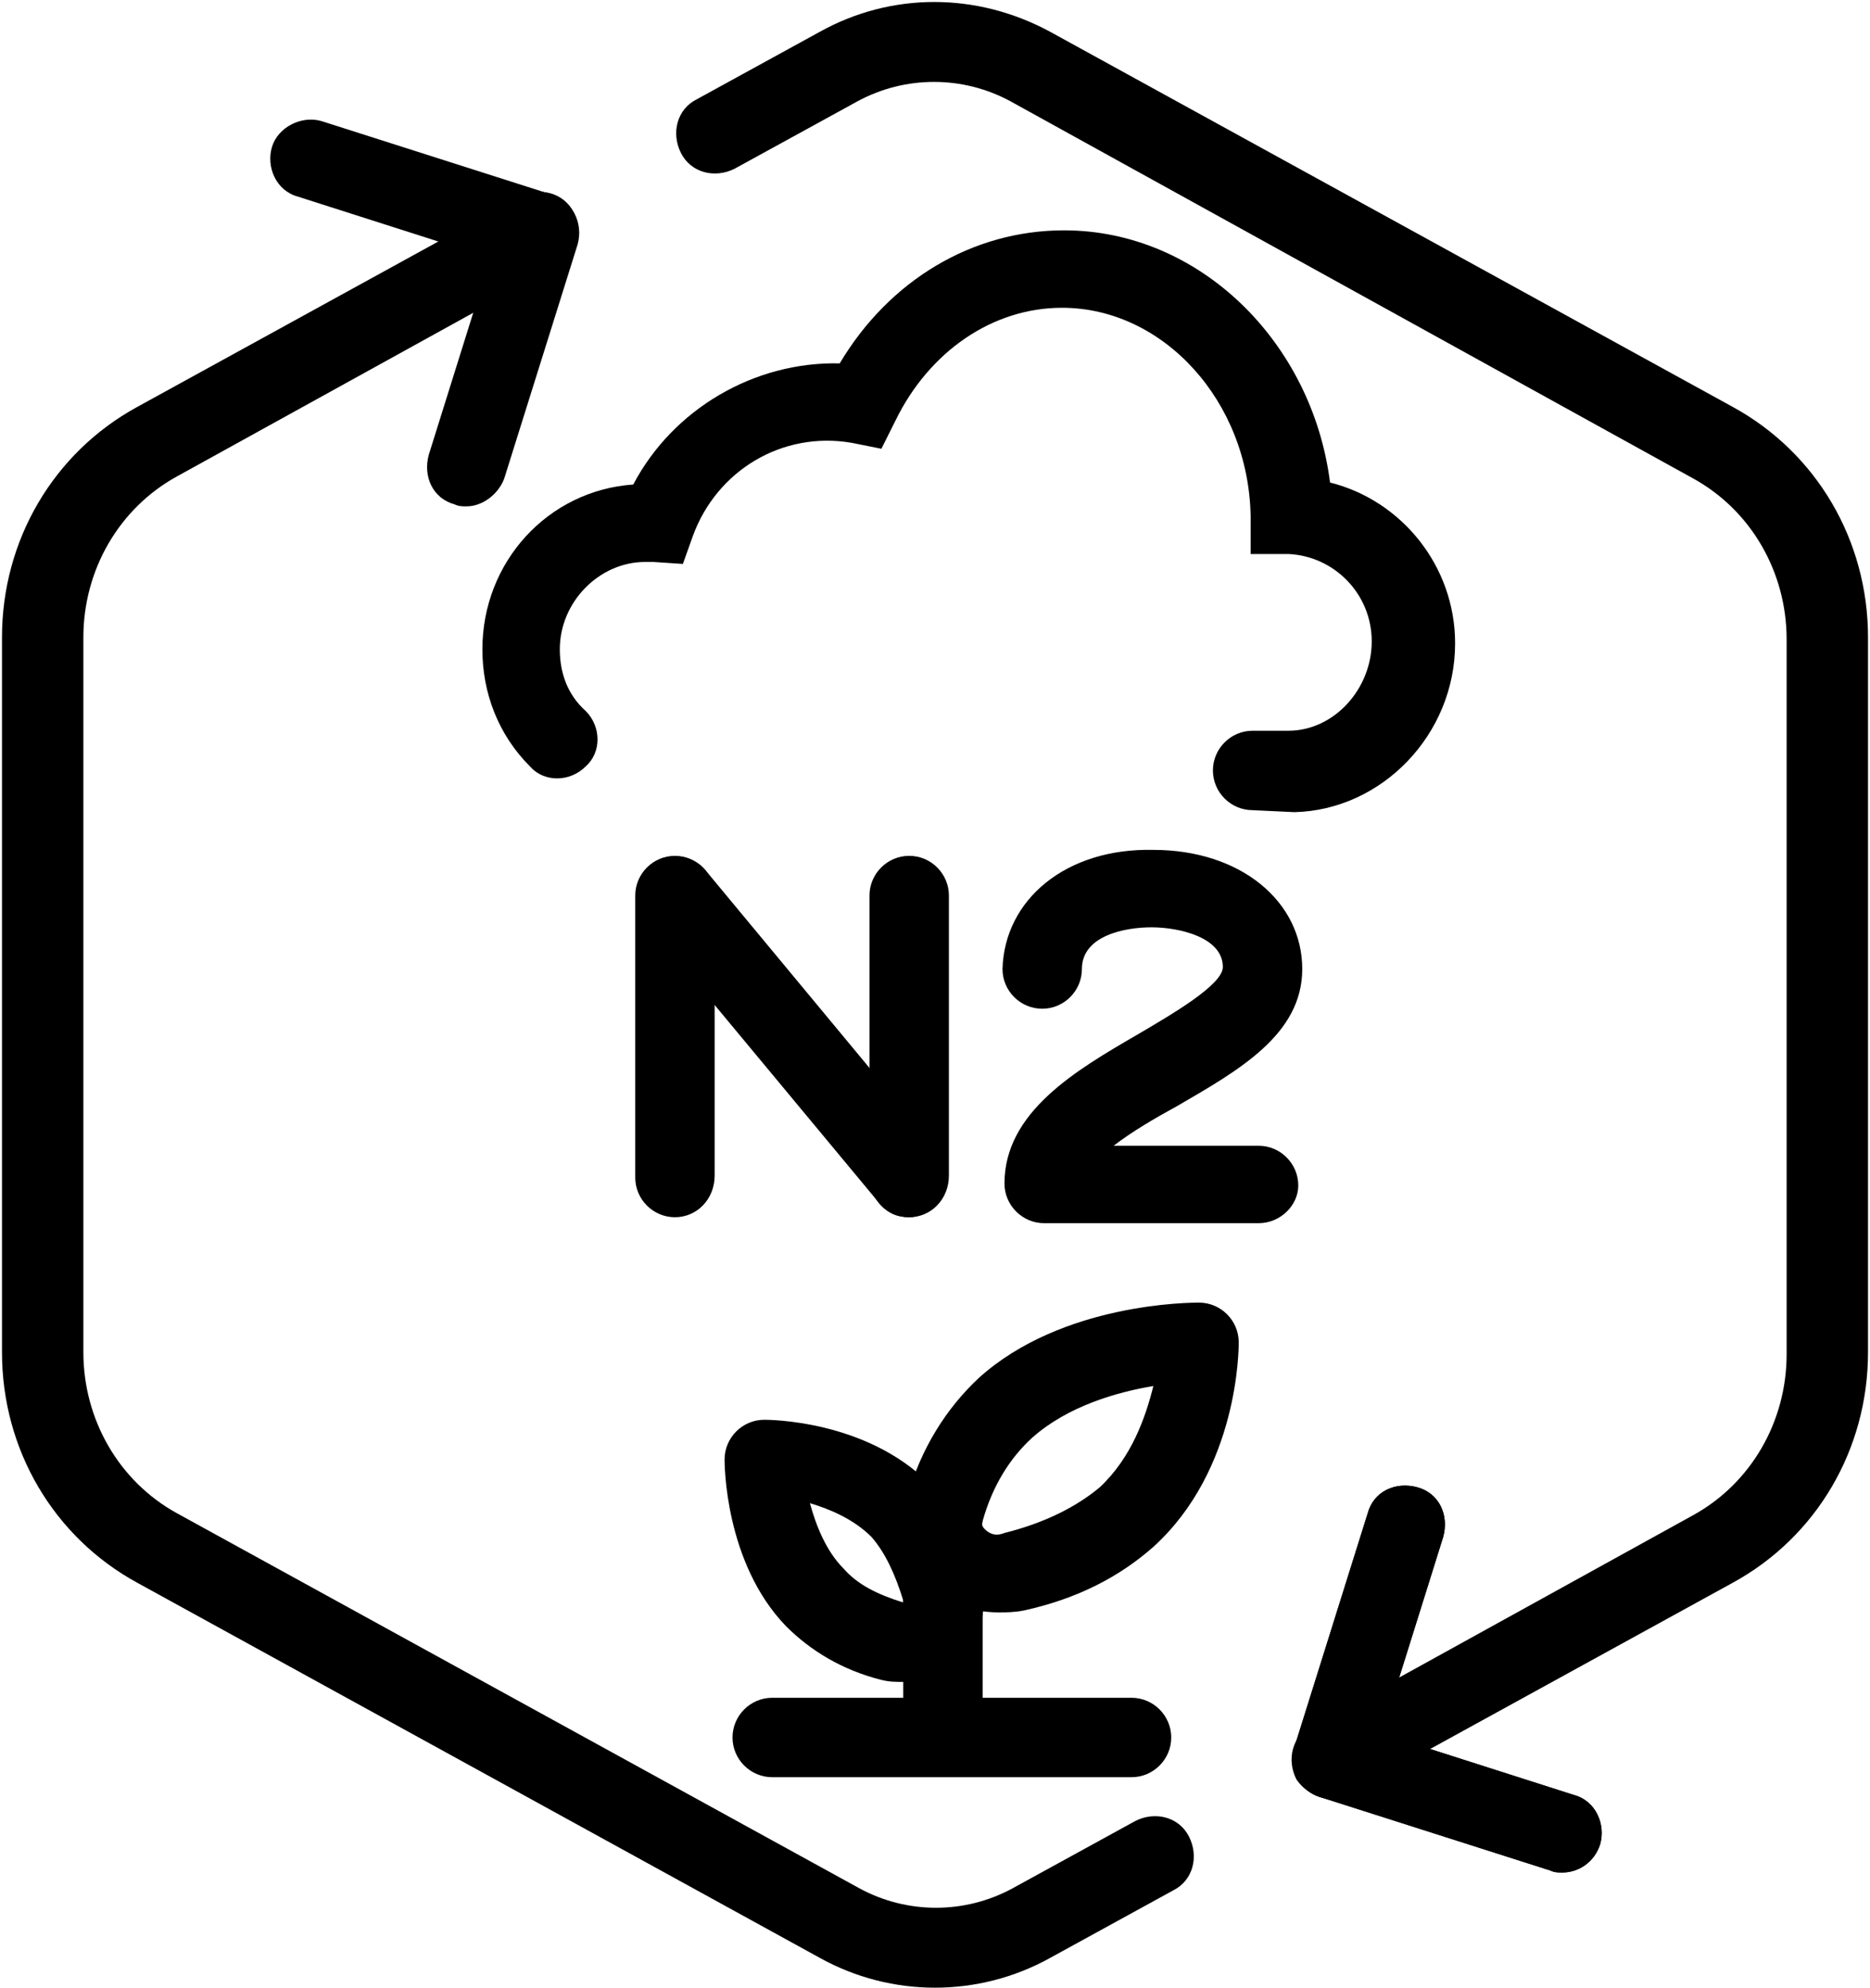
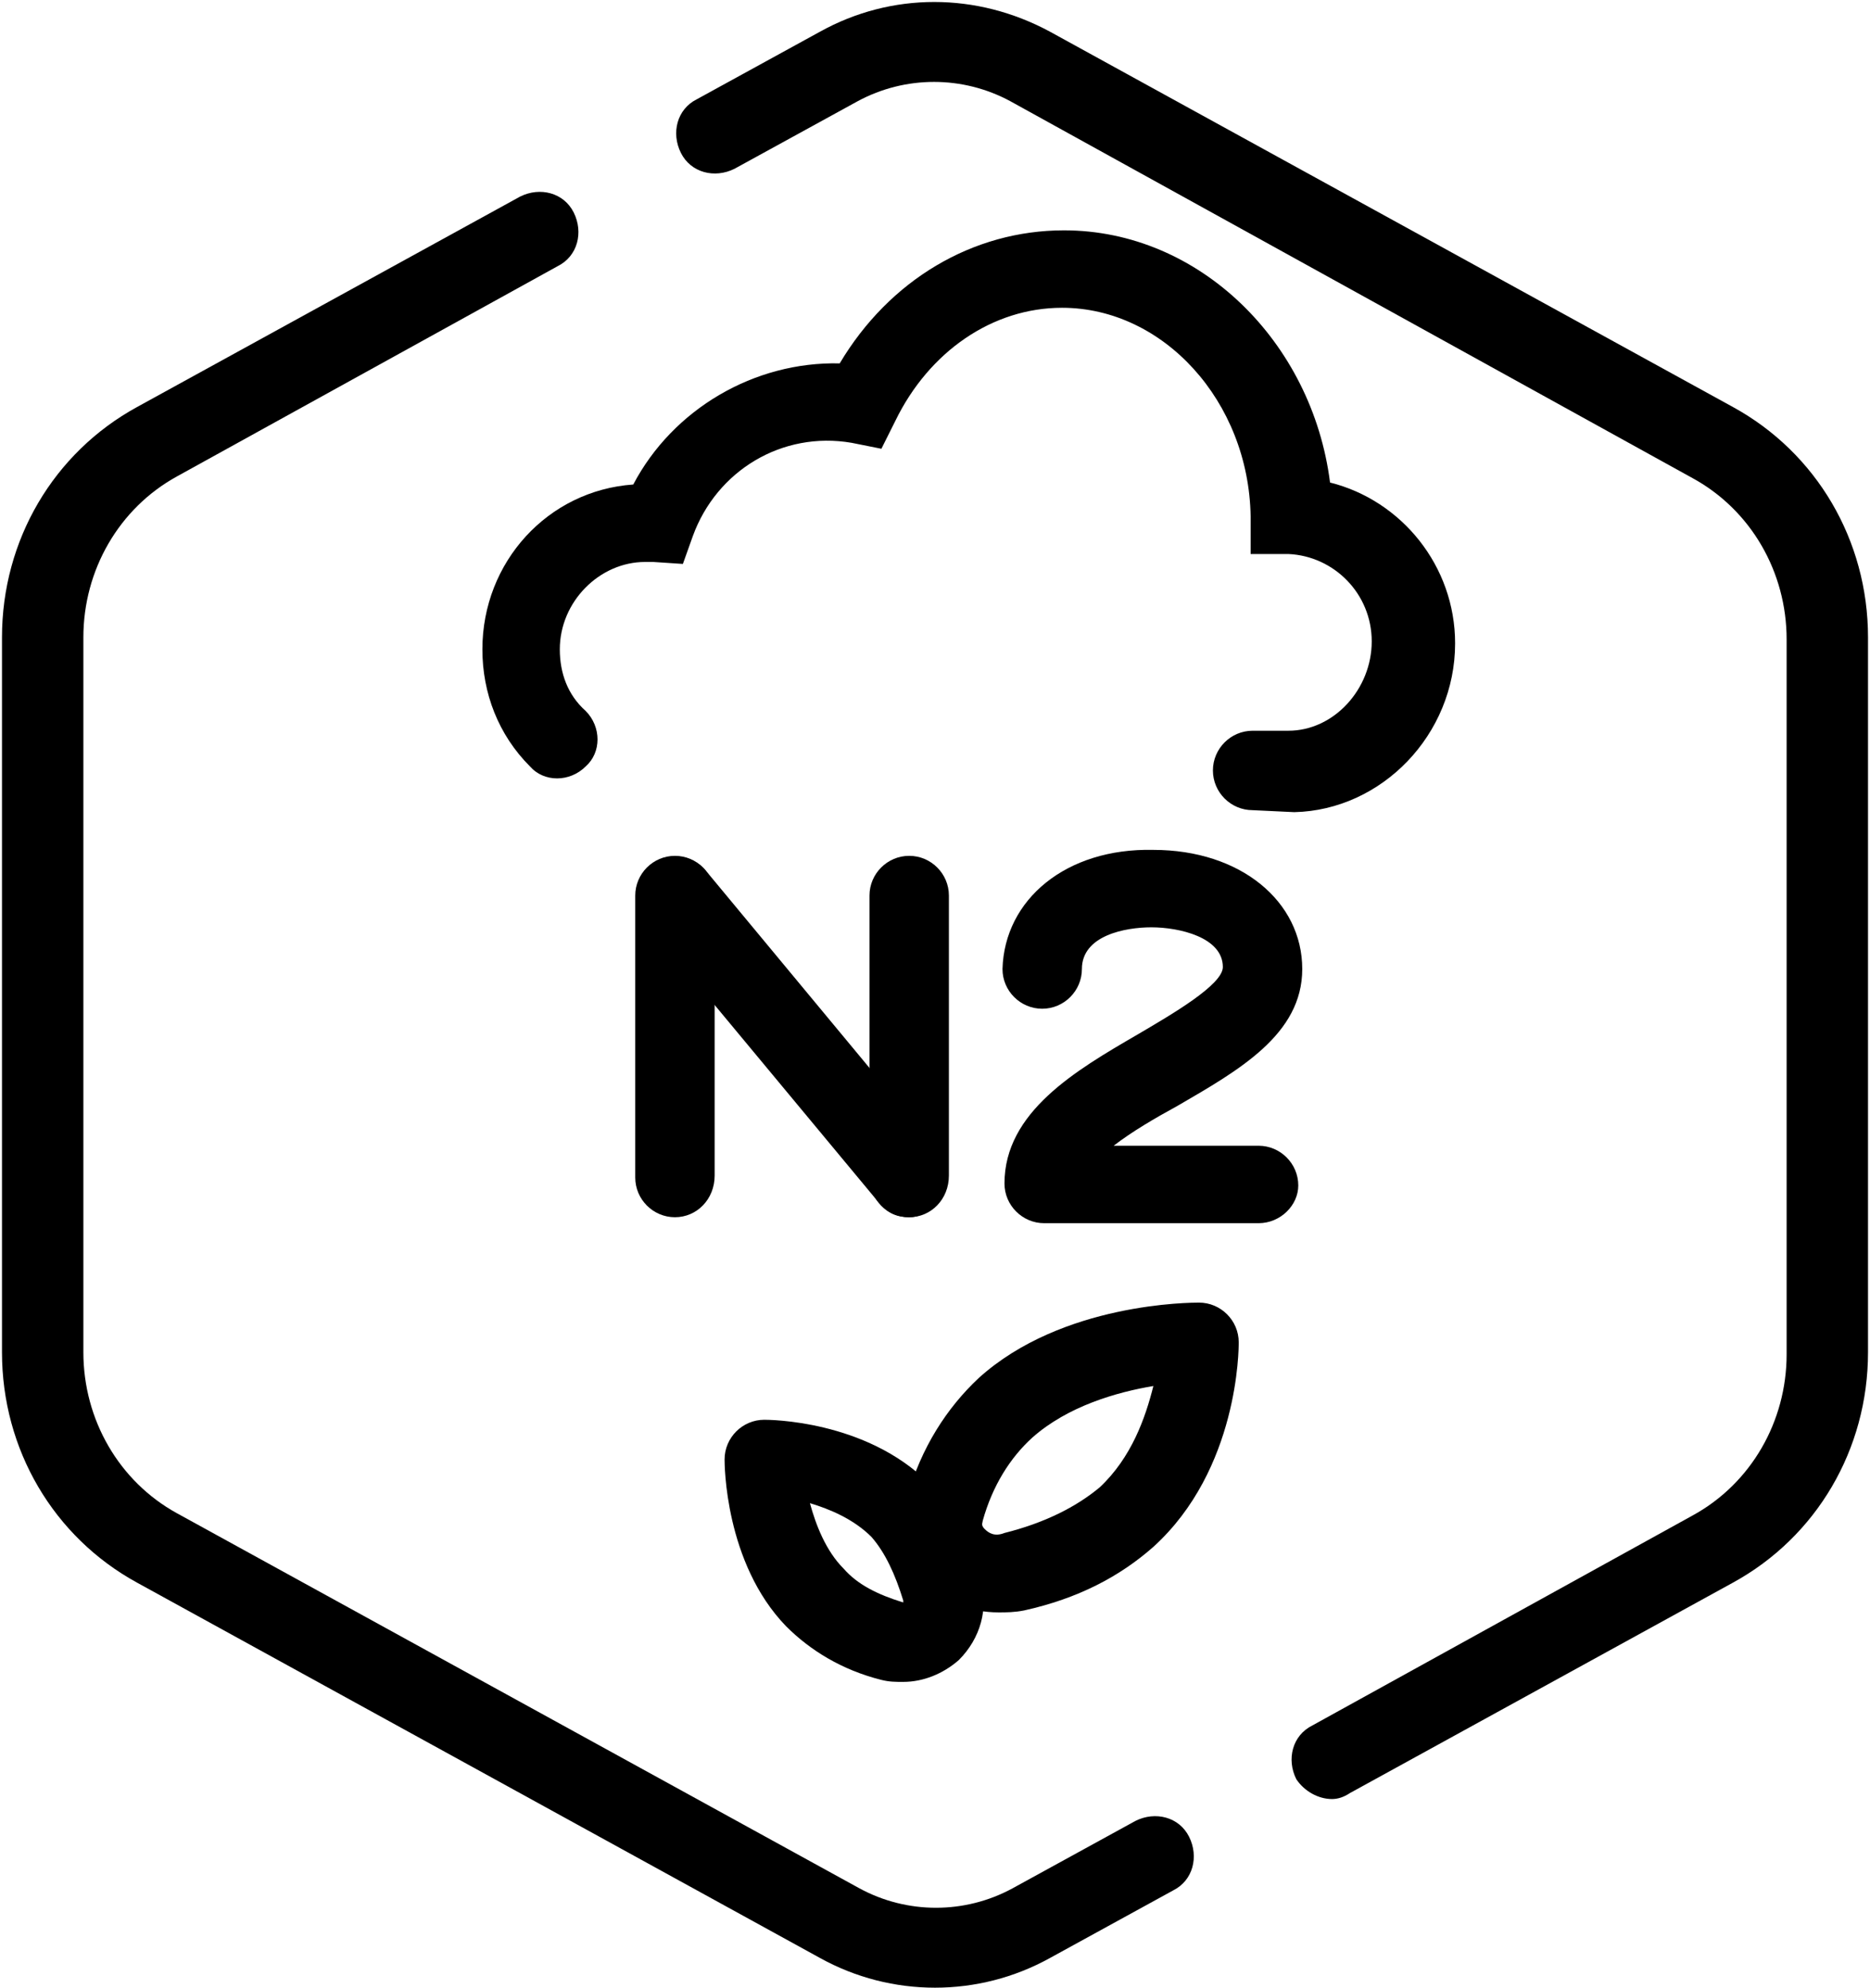
<svg xmlns="http://www.w3.org/2000/svg" version="1.1" id="Layer_1" x="0px" y="0px" viewBox="0 0 94.2 100.1" style="enable-background:new 0 0 94.2 100.1;" xml:space="preserve">
  <g id="Cycle_x5F_Hexagon">
    <path d="M47.1,100.1c-2,0-4-0.5-5.8-1.5L6.9,79.7C2.7,77.4,0.1,73,0.1,68.1v-36c0-4.9,2.6-9.3,6.8-11.6L26.2,9.9   c1-0.5,2.2-0.2,2.7,0.8c0.5,1,0.2,2.2-0.8,2.7L8.9,24c-2.9,1.6-4.7,4.7-4.7,8.1v36c0,3.4,1.8,6.5,4.7,8.1l34.4,18.9   c2.4,1.3,5.3,1.3,7.7,0l6.2-3.4c1-0.5,2.2-0.2,2.7,0.8c0.5,1,0.2,2.2-0.8,2.7l-6.2,3.4C51.1,99.6,49.1,100.1,47.1,100.1z" />
-     <path d="M23.5,25.5c-0.2,0-0.4,0-0.6-0.1c-1.1-0.3-1.6-1.4-1.3-2.5l3.1-9.9l-9.7-3.1c-1.1-0.3-1.6-1.5-1.3-2.5s1.5-1.6,2.5-1.3   l11.6,3.7c1,0.3,1.6,1.4,1.3,2.5l-3.7,11.8C25.1,24.9,24.3,25.5,23.5,25.5z" />
    <g>
      <path d="M67.1,90.6c-0.7,0-1.4-0.4-1.8-1c-0.5-1-0.2-2.2,0.8-2.7l19.2-10.6c2.9-1.6,4.7-4.7,4.7-8.1v-36c0-3.4-1.8-6.5-4.7-8.1    L50.9,5.1c-2.4-1.3-5.3-1.3-7.7,0L37,8.5c-1,0.5-2.2,0.2-2.7-0.8c-0.5-1-0.2-2.2,0.8-2.7l6.2-3.4c3.6-2,7.9-2,11.6,0l34.4,18.9    c4.2,2.3,6.8,6.7,6.8,11.6v36c0,4.9-2.6,9.3-6.8,11.6L68,90.3C67.7,90.5,67.4,90.6,67.1,90.6z" />
-       <path d="M78.7,94.3c-0.2,0-0.4,0-0.6-0.1l-11.6-3.7c-1-0.3-1.6-1.4-1.3-2.5l3.7-11.8c0.3-1.1,1.4-1.6,2.5-1.3    c1.1,0.3,1.6,1.4,1.3,2.5l-3.1,9.9l9.7,3.1c1.1,0.3,1.6,1.5,1.3,2.5C80.3,93.8,79.5,94.3,78.7,94.3z" />
    </g>
-     <path d="M78.7,94.3c-0.2,0-0.4,0-0.6-0.1l-11.6-3.7c-1-0.3-1.6-1.4-1.3-2.5l3.7-11.8c0.3-1.1,1.4-1.6,2.5-1.3   c1.1,0.3,1.6,1.4,1.3,2.5l-3.1,9.9l9.7,3.1c1.1,0.3,1.6,1.5,1.3,2.5C80.3,93.8,79.5,94.3,78.7,94.3z" />
  </g>
  <g id="Your_Icon">
    <path d="M63.1,40.8c-1.1,0-2-0.9-2-2c0-1.1,0.9-2,2-2l1.8,0c2.3,0,4.2-2.1,4.2-4.5c0-2.4-1.9-4.3-4.2-4.4l-1.9,0l0-1.9   c-0.1-5.8-4.4-10.5-9.5-10.5c-3.5,0-6.7,2.2-8.4,5.7l-0.7,1.4l-1.5-0.3c-3.5-0.6-6.8,1.4-8,4.7l-0.5,1.4l-1.5-0.1   c-0.1,0-0.3,0-0.4,0c-2.3,0-4.3,2-4.3,4.4c0,1.2,0.4,2.3,1.3,3.1c0.8,0.8,0.8,2.1,0,2.8c-0.8,0.8-2.1,0.8-2.8,0   c-1.6-1.6-2.4-3.7-2.4-5.9c0-4.4,3.3-8,7.6-8.3c2-3.8,6.1-6.2,10.4-6.1c2.5-4.2,6.7-6.7,11.3-6.7c6.8,0,12.5,5.6,13.4,12.7   c3.6,0.9,6.3,4.2,6.3,8.1c0,4.6-3.7,8.4-8.1,8.5L63.1,40.8C63.1,40.8,63.1,40.8,63.1,40.8z" />
    <g>
-       <path d="M47.5,87.7c-1.1,0-2-0.9-2-2v-6.3c0-1.1,0.9-2,2-2s2,0.9,2,2v6.3C49.5,86.8,48.6,87.7,47.5,87.7z" />
-       <path d="M50.3,81.2c-1.4,0-2.7-0.5-3.6-1.5c-1.1-1.2-1.5-2.8-1-4.3c0.7-2.5,2-4.5,3.6-6c4.2-3.8,10.7-3.8,11.1-3.8    c1.1,0,2,0.9,2,2c0,0.3,0,6.4-4.3,10.3c-1.7,1.5-3.8,2.6-6.5,3.2l0,0C51.1,81.2,50.7,81.2,50.3,81.2z M51.1,79.1L51.1,79.1    L51.1,79.1z M58.1,69.8c-1.8,0.3-4.3,1-6.1,2.6c-1.1,1-2,2.4-2.5,4.2c0,0.1-0.1,0.2,0.1,0.4c0.2,0.2,0.5,0.4,1,0.2    c2-0.5,3.6-1.3,4.8-2.3C57,73.4,57.7,71.4,58.1,69.8z" />
+       <path d="M50.3,81.2c-1.4,0-2.7-0.5-3.6-1.5c-1.1-1.2-1.5-2.8-1-4.3c0.7-2.5,2-4.5,3.6-6c4.2-3.8,10.7-3.8,11.1-3.8    c1.1,0,2,0.9,2,2c0,0.3,0,6.4-4.3,10.3c-1.7,1.5-3.8,2.6-6.5,3.2C51.1,81.2,50.7,81.2,50.3,81.2z M51.1,79.1L51.1,79.1    L51.1,79.1z M58.1,69.8c-1.8,0.3-4.3,1-6.1,2.6c-1.1,1-2,2.4-2.5,4.2c0,0.1-0.1,0.2,0.1,0.4c0.2,0.2,0.5,0.4,1,0.2    c2-0.5,3.6-1.3,4.8-2.3C57,73.4,57.7,71.4,58.1,69.8z" />
      <path d="M45.5,84.7c-0.4,0-0.7,0-1.1-0.1c-2-0.5-3.6-1.5-4.8-2.7c-3.1-3.2-3.1-8.2-3.1-8.4c0-1.1,0.9-2,2-2c0.2,0,5.1,0,8.3,3.2    c1.2,1.3,2.1,2.9,2.6,4.9v0c0.4,1.4,0,2.9-1.1,4C47.5,84.3,46.5,84.7,45.5,84.7z M40.8,75.7c0.3,1.1,0.8,2.4,1.7,3.3    c0.7,0.8,1.7,1.3,3,1.7c0,0,0,0,0-0.1c-0.4-1.3-0.9-2.4-1.6-3.2C43,76.5,41.8,76,40.8,75.7z" />
-       <path d="M57,89.5H38.9c-1.1,0-2-0.9-2-2s0.9-2,2-2H57c1.1,0,2,0.9,2,2S58.1,89.5,57,89.5z" />
    </g>
    <path d="M63.4,61.6C63.4,61.6,63.4,61.6,63.4,61.6l-10.8,0c-1.1,0-2-0.9-2-2c0-3.6,3.6-5.7,6.7-7.5c1.7-1,4.3-2.5,4.3-3.4   c0-1.5-2.2-2-3.6-2c-1.3,0-3.5,0.4-3.5,2.1c0,1.1-0.9,2-2,2c-1.1,0-2-0.9-2-2c0.1-3.5,3.2-6.1,7.6-6c4.4,0,7.5,2.6,7.5,6   c0,3.3-3.2,5.1-6.3,6.9c-1.1,0.6-2.3,1.3-3.2,2l7.3,0c1.1,0,2,0.9,2,2C65.4,60.7,64.5,61.6,63.4,61.6z" />
    <path d="M45.8,61.3c-0.6,0-1.1-0.2-1.5-0.7L32.5,46.4c-0.7-0.8-0.6-2.1,0.3-2.8c0.8-0.7,2.1-0.6,2.8,0.3L47.3,58   c0.7,0.8,0.6,2.1-0.3,2.8C46.7,61.1,46.2,61.3,45.8,61.3z" />
    <path d="M34,61.3c-1.1,0-2-0.9-2-2V45.1c0-1.1,0.9-2,2-2s2,0.9,2,2v14.1C36,60.4,35.1,61.3,34,61.3z" />
    <path d="M45.8,61.3c-1.1,0-2-0.9-2-2V45.1c0-1.1,0.9-2,2-2s2,0.9,2,2v14.1C47.8,60.4,46.9,61.3,45.8,61.3z" />
  </g>
</svg>